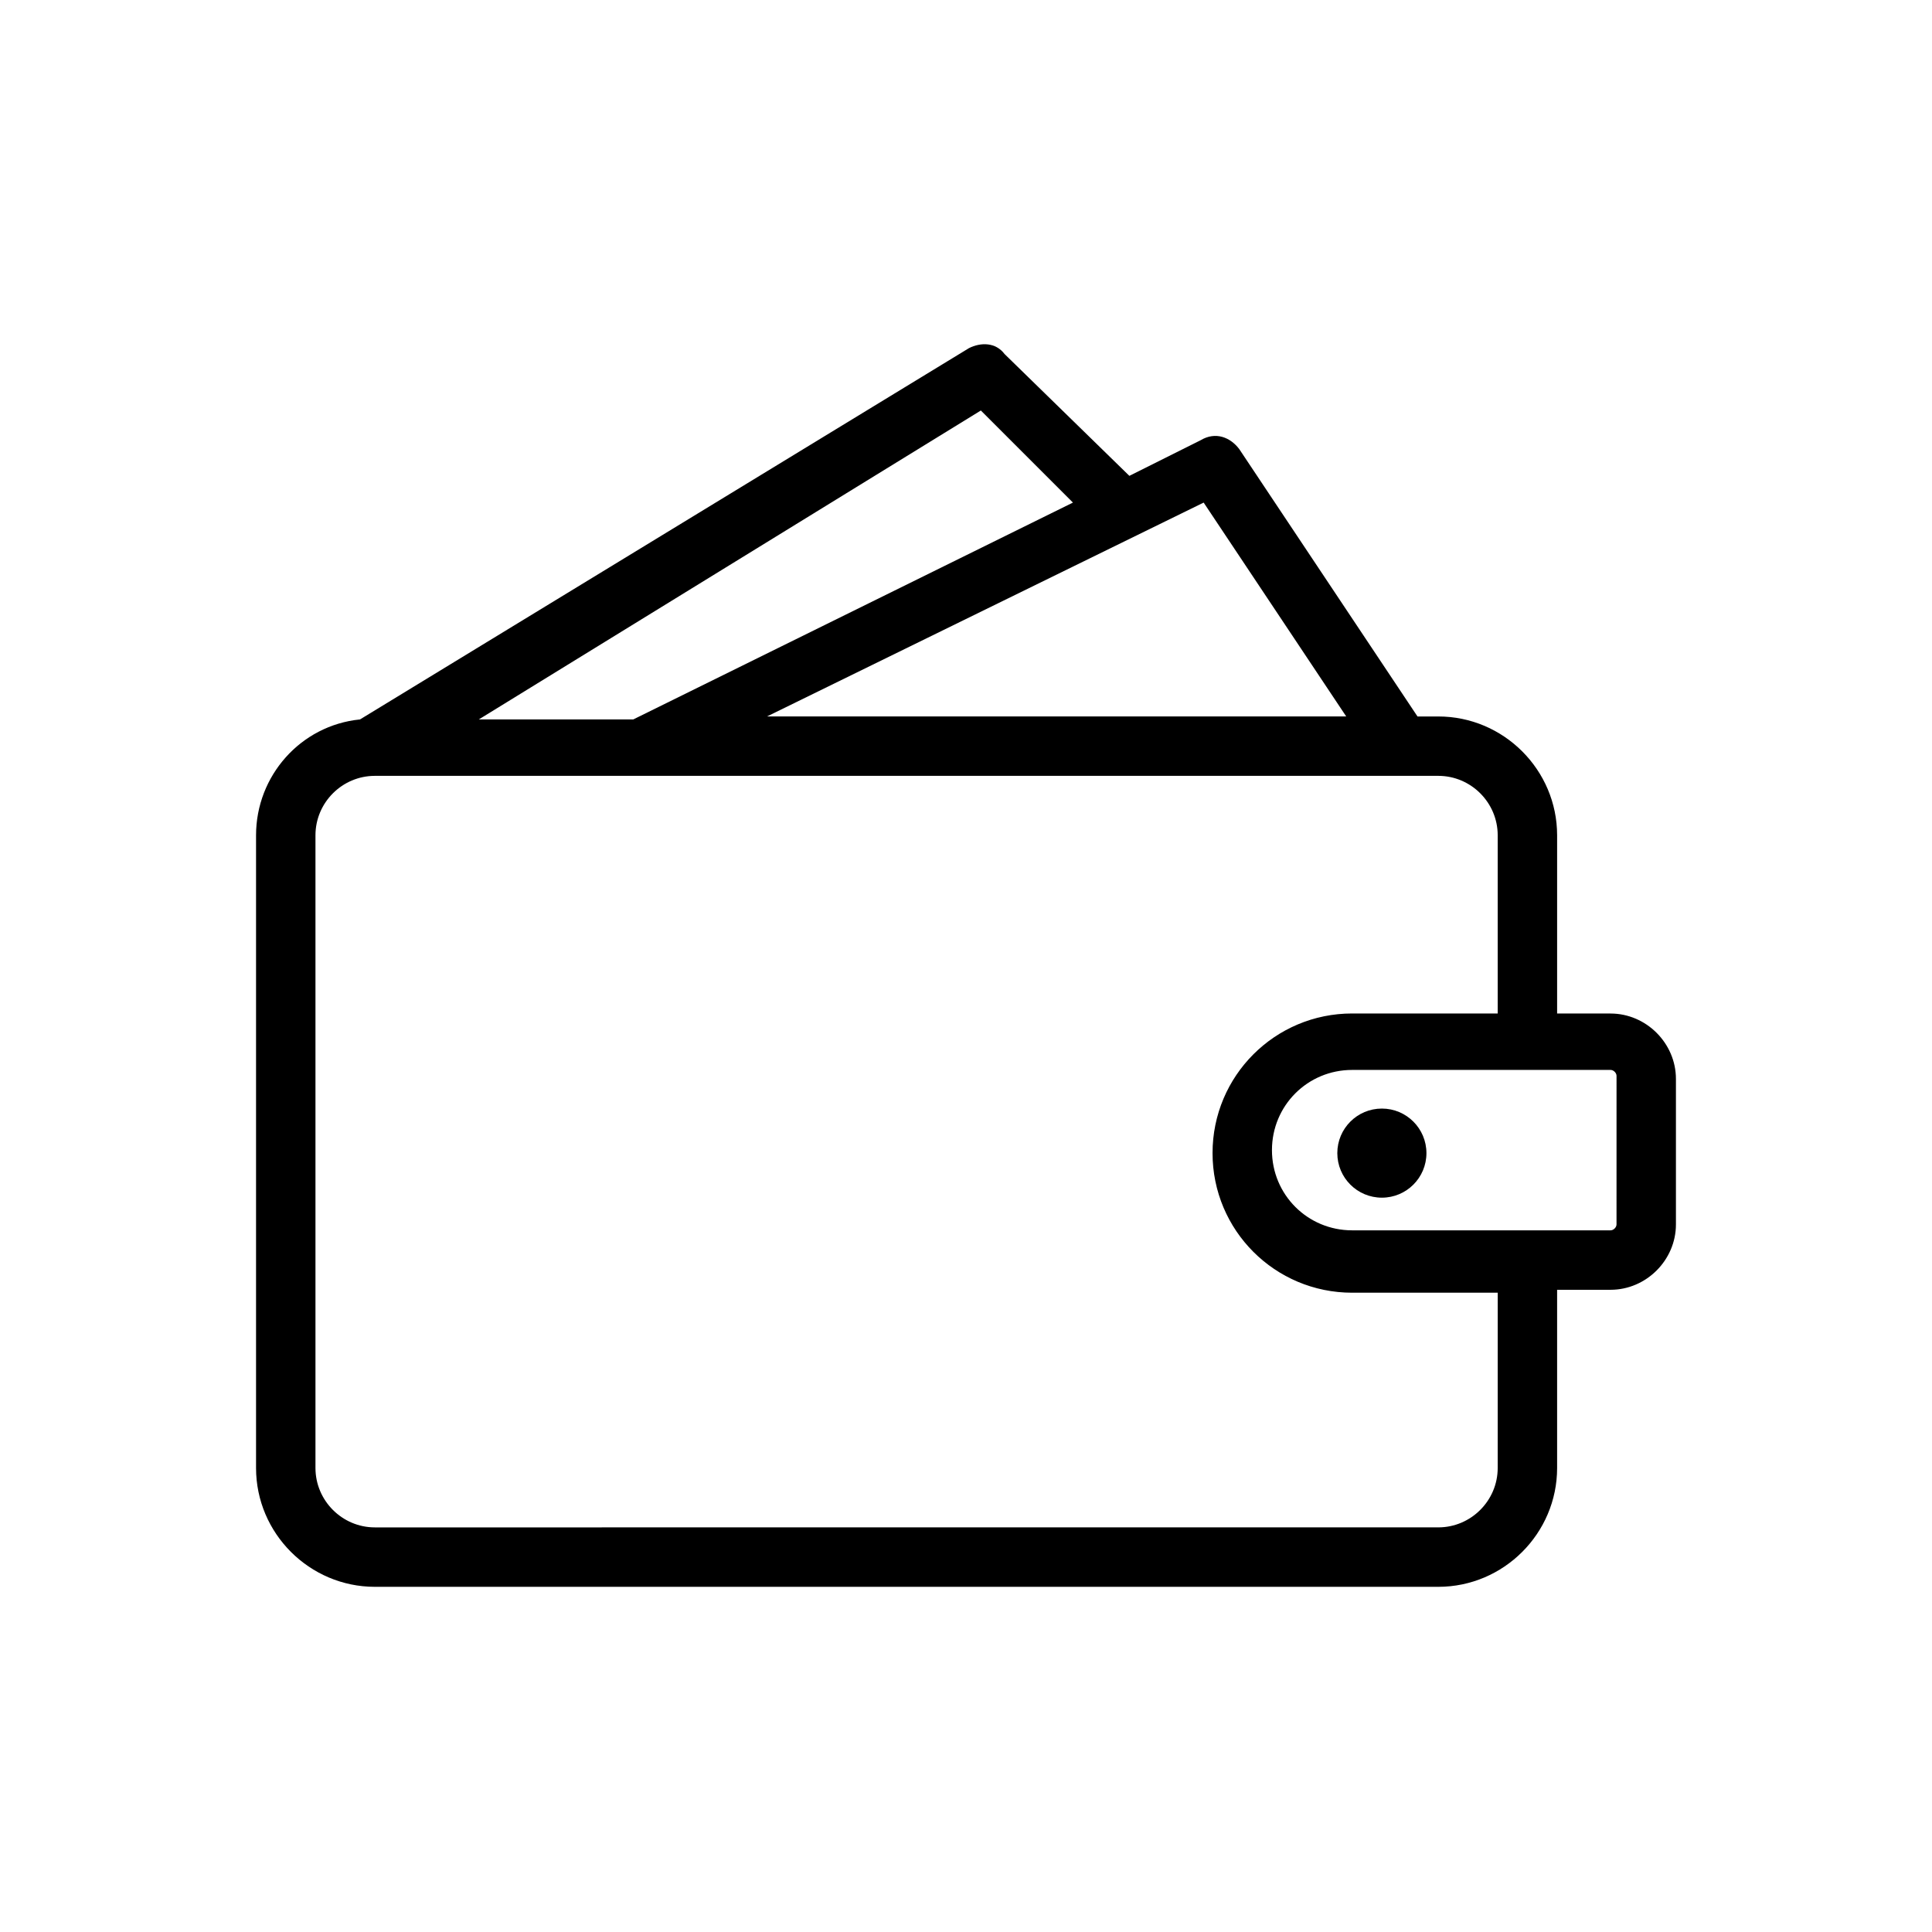
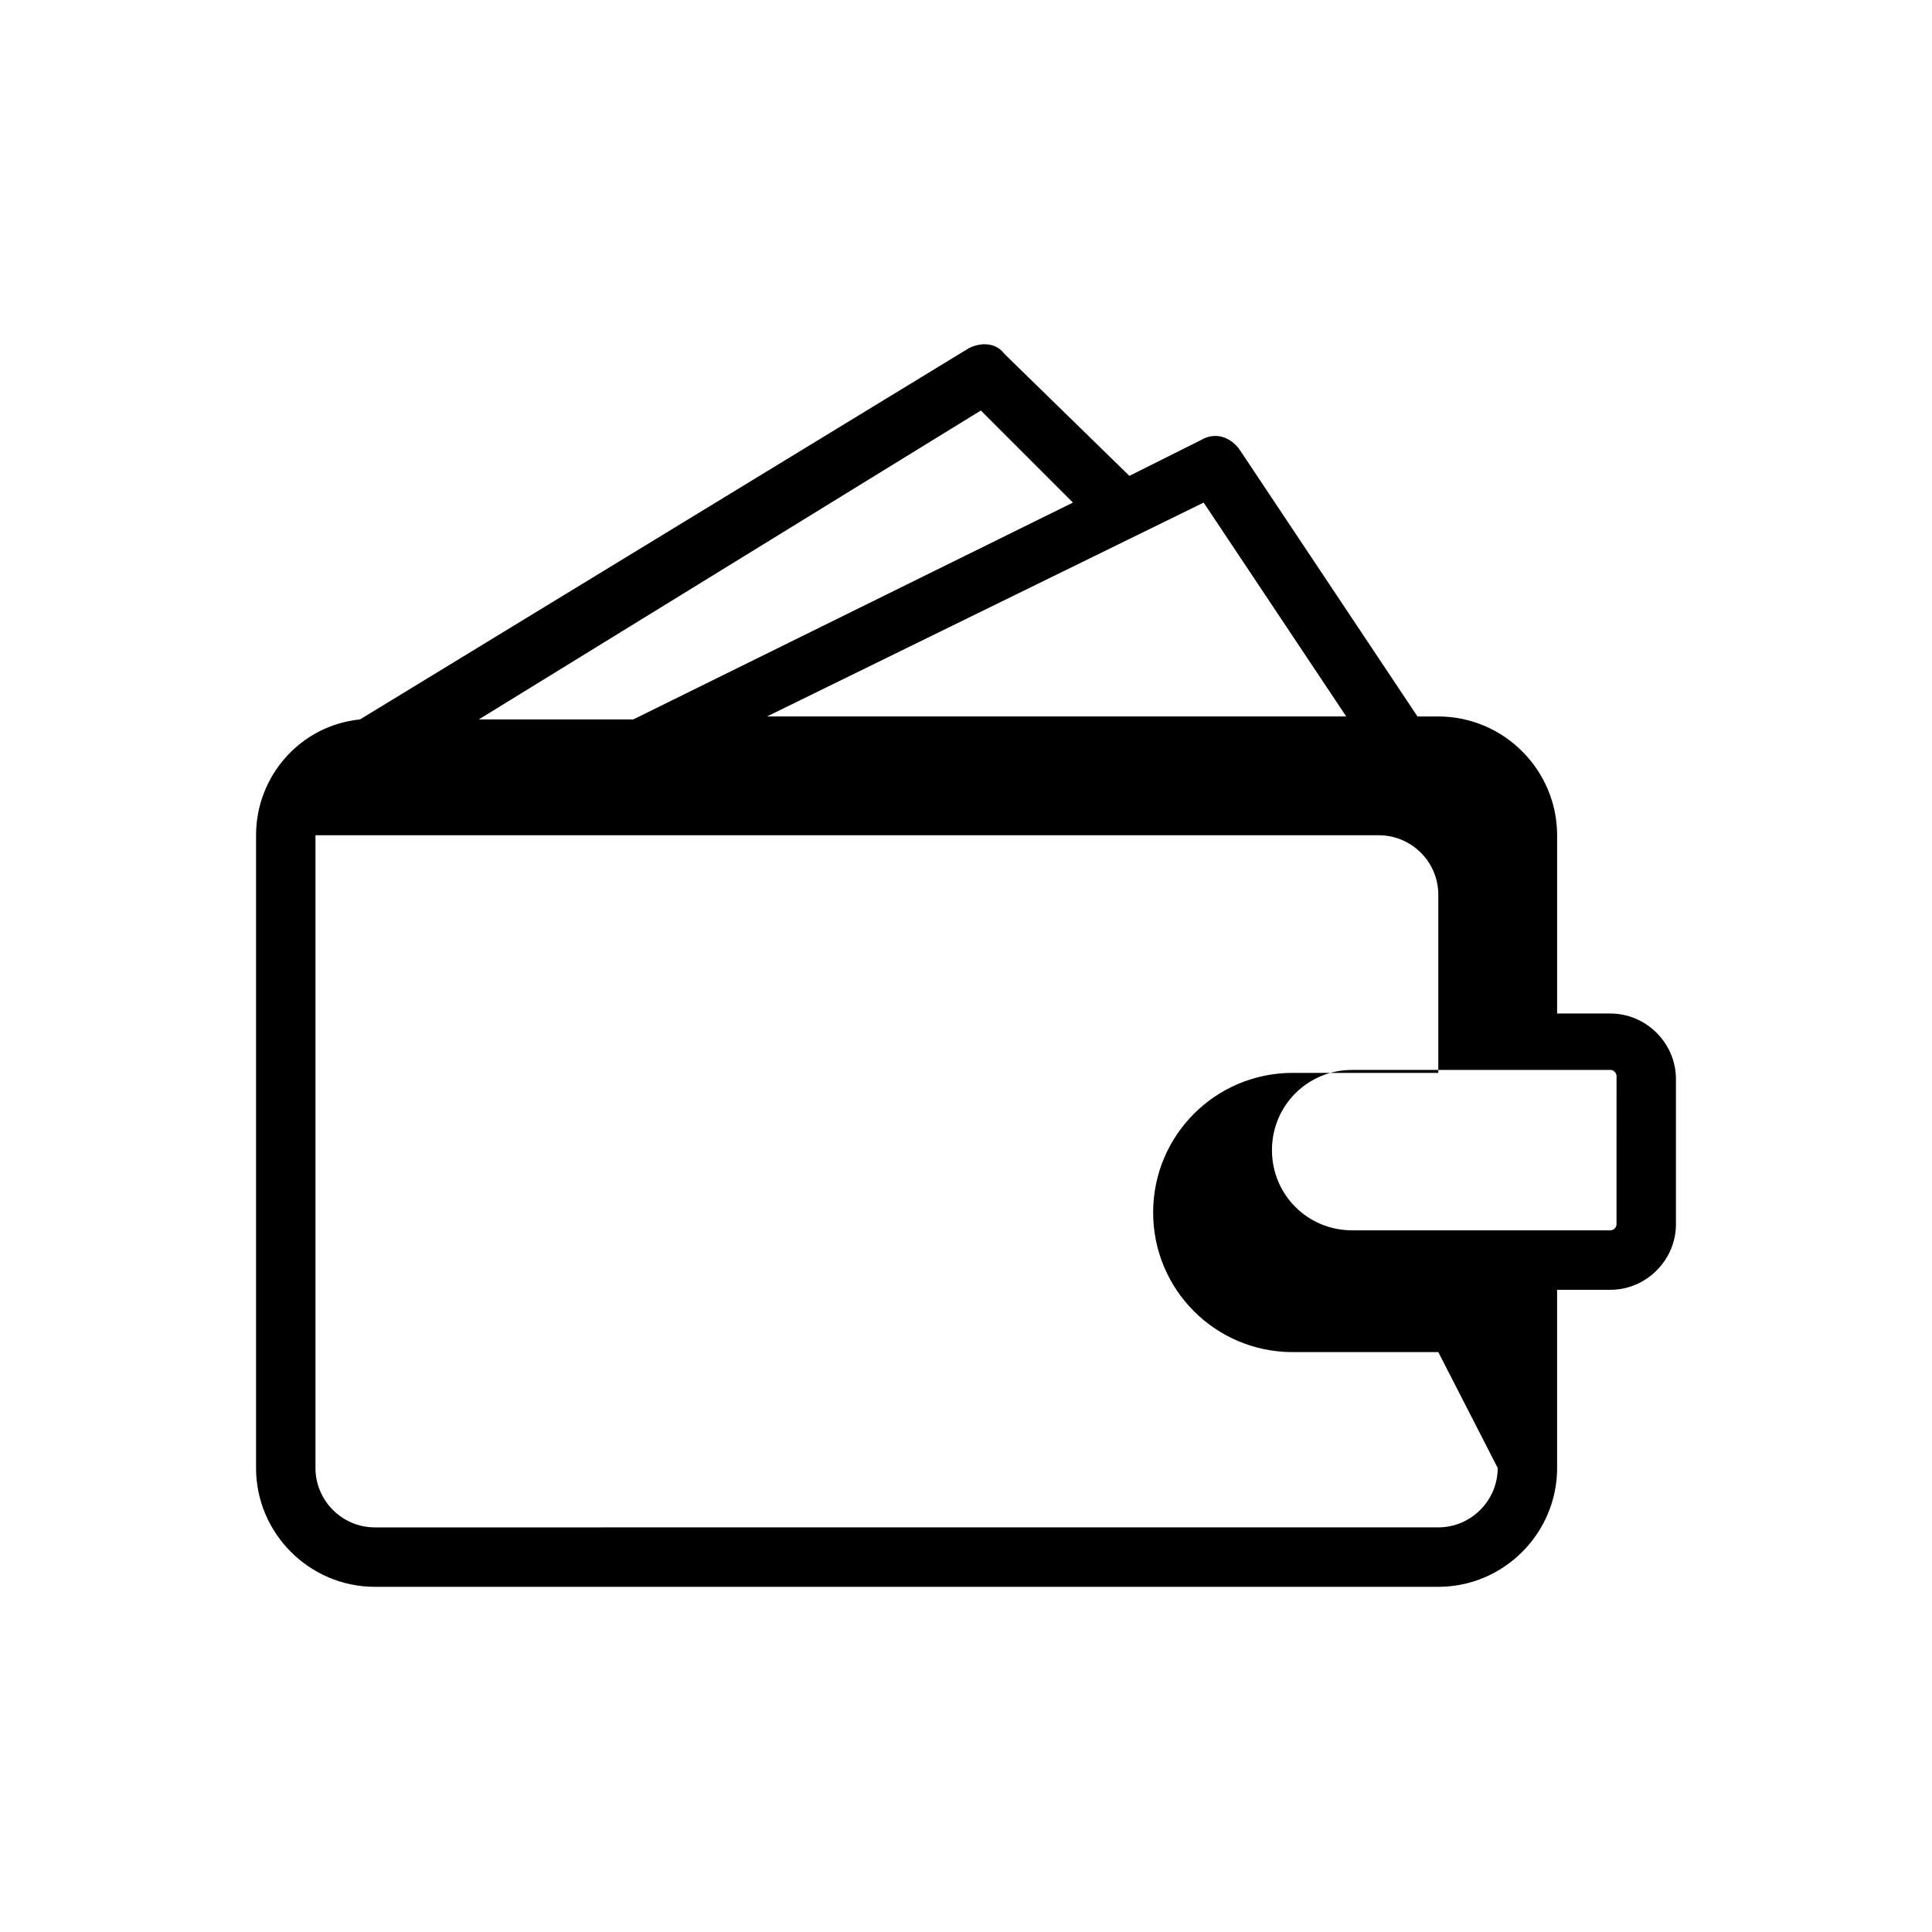
<svg xmlns="http://www.w3.org/2000/svg" fill="#000000" width="800px" height="800px" version="1.1" viewBox="144 144 512 512">
  <g>
-     <path d="m570.82 412.59h-14.168v-47.23c0-17.32-14.168-31.488-31.488-31.488h-5.512l-47.23-70.848c-2.363-3.148-6.297-4.723-10.234-2.363l-18.895 9.445-33.062-32.273c-2.359-3.148-6.297-3.148-9.445-1.574l-161.38 98.398c-15.742 1.574-27.551 14.957-27.551 30.699v167.68c0 17.32 14.168 31.488 31.488 31.488h281.82c17.32 0 31.488-14.168 31.488-31.488v-47.23h14.168c9.445 0 17.32-7.871 17.32-17.32v-38.574c-0.004-9.445-7.875-17.316-17.324-17.316zm-107.84-135.4 37.785 56.68h-153.5zm-59.043-24.402 24.402 24.402-116.51 57.465h-40.934zm136.97 280.24c0 8.66-7.086 15.742-15.742 15.742l-281.82 0.004c-8.66 0-15.742-7.086-15.742-15.742v-167.68c0-8.66 7.086-15.742 15.742-15.742h281.82c8.66 0 15.742 7.086 15.742 15.742v47.23h-38.57c-20.469 0-37 16.531-37 37s16.531 37 37 37h38.574zm31.488-64.551c0 0.789-0.789 1.574-1.574 1.574h-68.484c-11.809 0-21.254-9.445-21.254-21.254 0-11.809 9.445-21.254 21.254-21.254h68.488c0.789 0 1.574 0.789 1.574 1.574z" />
-     <path d="m522.02 449.59c0 6.519-5.289 11.805-11.809 11.805-6.523 0-11.809-5.285-11.809-11.805 0-6.523 5.285-11.809 11.809-11.809 6.519 0 11.809 5.285 11.809 11.809" />
+     <path d="m570.82 412.59h-14.168v-47.23c0-17.32-14.168-31.488-31.488-31.488h-5.512l-47.23-70.848c-2.363-3.148-6.297-4.723-10.234-2.363l-18.895 9.445-33.062-32.273c-2.359-3.148-6.297-3.148-9.445-1.574l-161.38 98.398c-15.742 1.574-27.551 14.957-27.551 30.699v167.68c0 17.32 14.168 31.488 31.488 31.488h281.82c17.32 0 31.488-14.168 31.488-31.488v-47.23h14.168c9.445 0 17.32-7.871 17.32-17.32v-38.574c-0.004-9.445-7.875-17.316-17.324-17.316zm-107.84-135.4 37.785 56.68h-153.5zm-59.043-24.402 24.402 24.402-116.51 57.465h-40.934zm136.97 280.24c0 8.66-7.086 15.742-15.742 15.742l-281.82 0.004c-8.66 0-15.742-7.086-15.742-15.742v-167.68h281.82c8.66 0 15.742 7.086 15.742 15.742v47.23h-38.57c-20.469 0-37 16.531-37 37s16.531 37 37 37h38.574zm31.488-64.551c0 0.789-0.789 1.574-1.574 1.574h-68.484c-11.809 0-21.254-9.445-21.254-21.254 0-11.809 9.445-21.254 21.254-21.254h68.488c0.789 0 1.574 0.789 1.574 1.574z" />
  </g>
</svg>